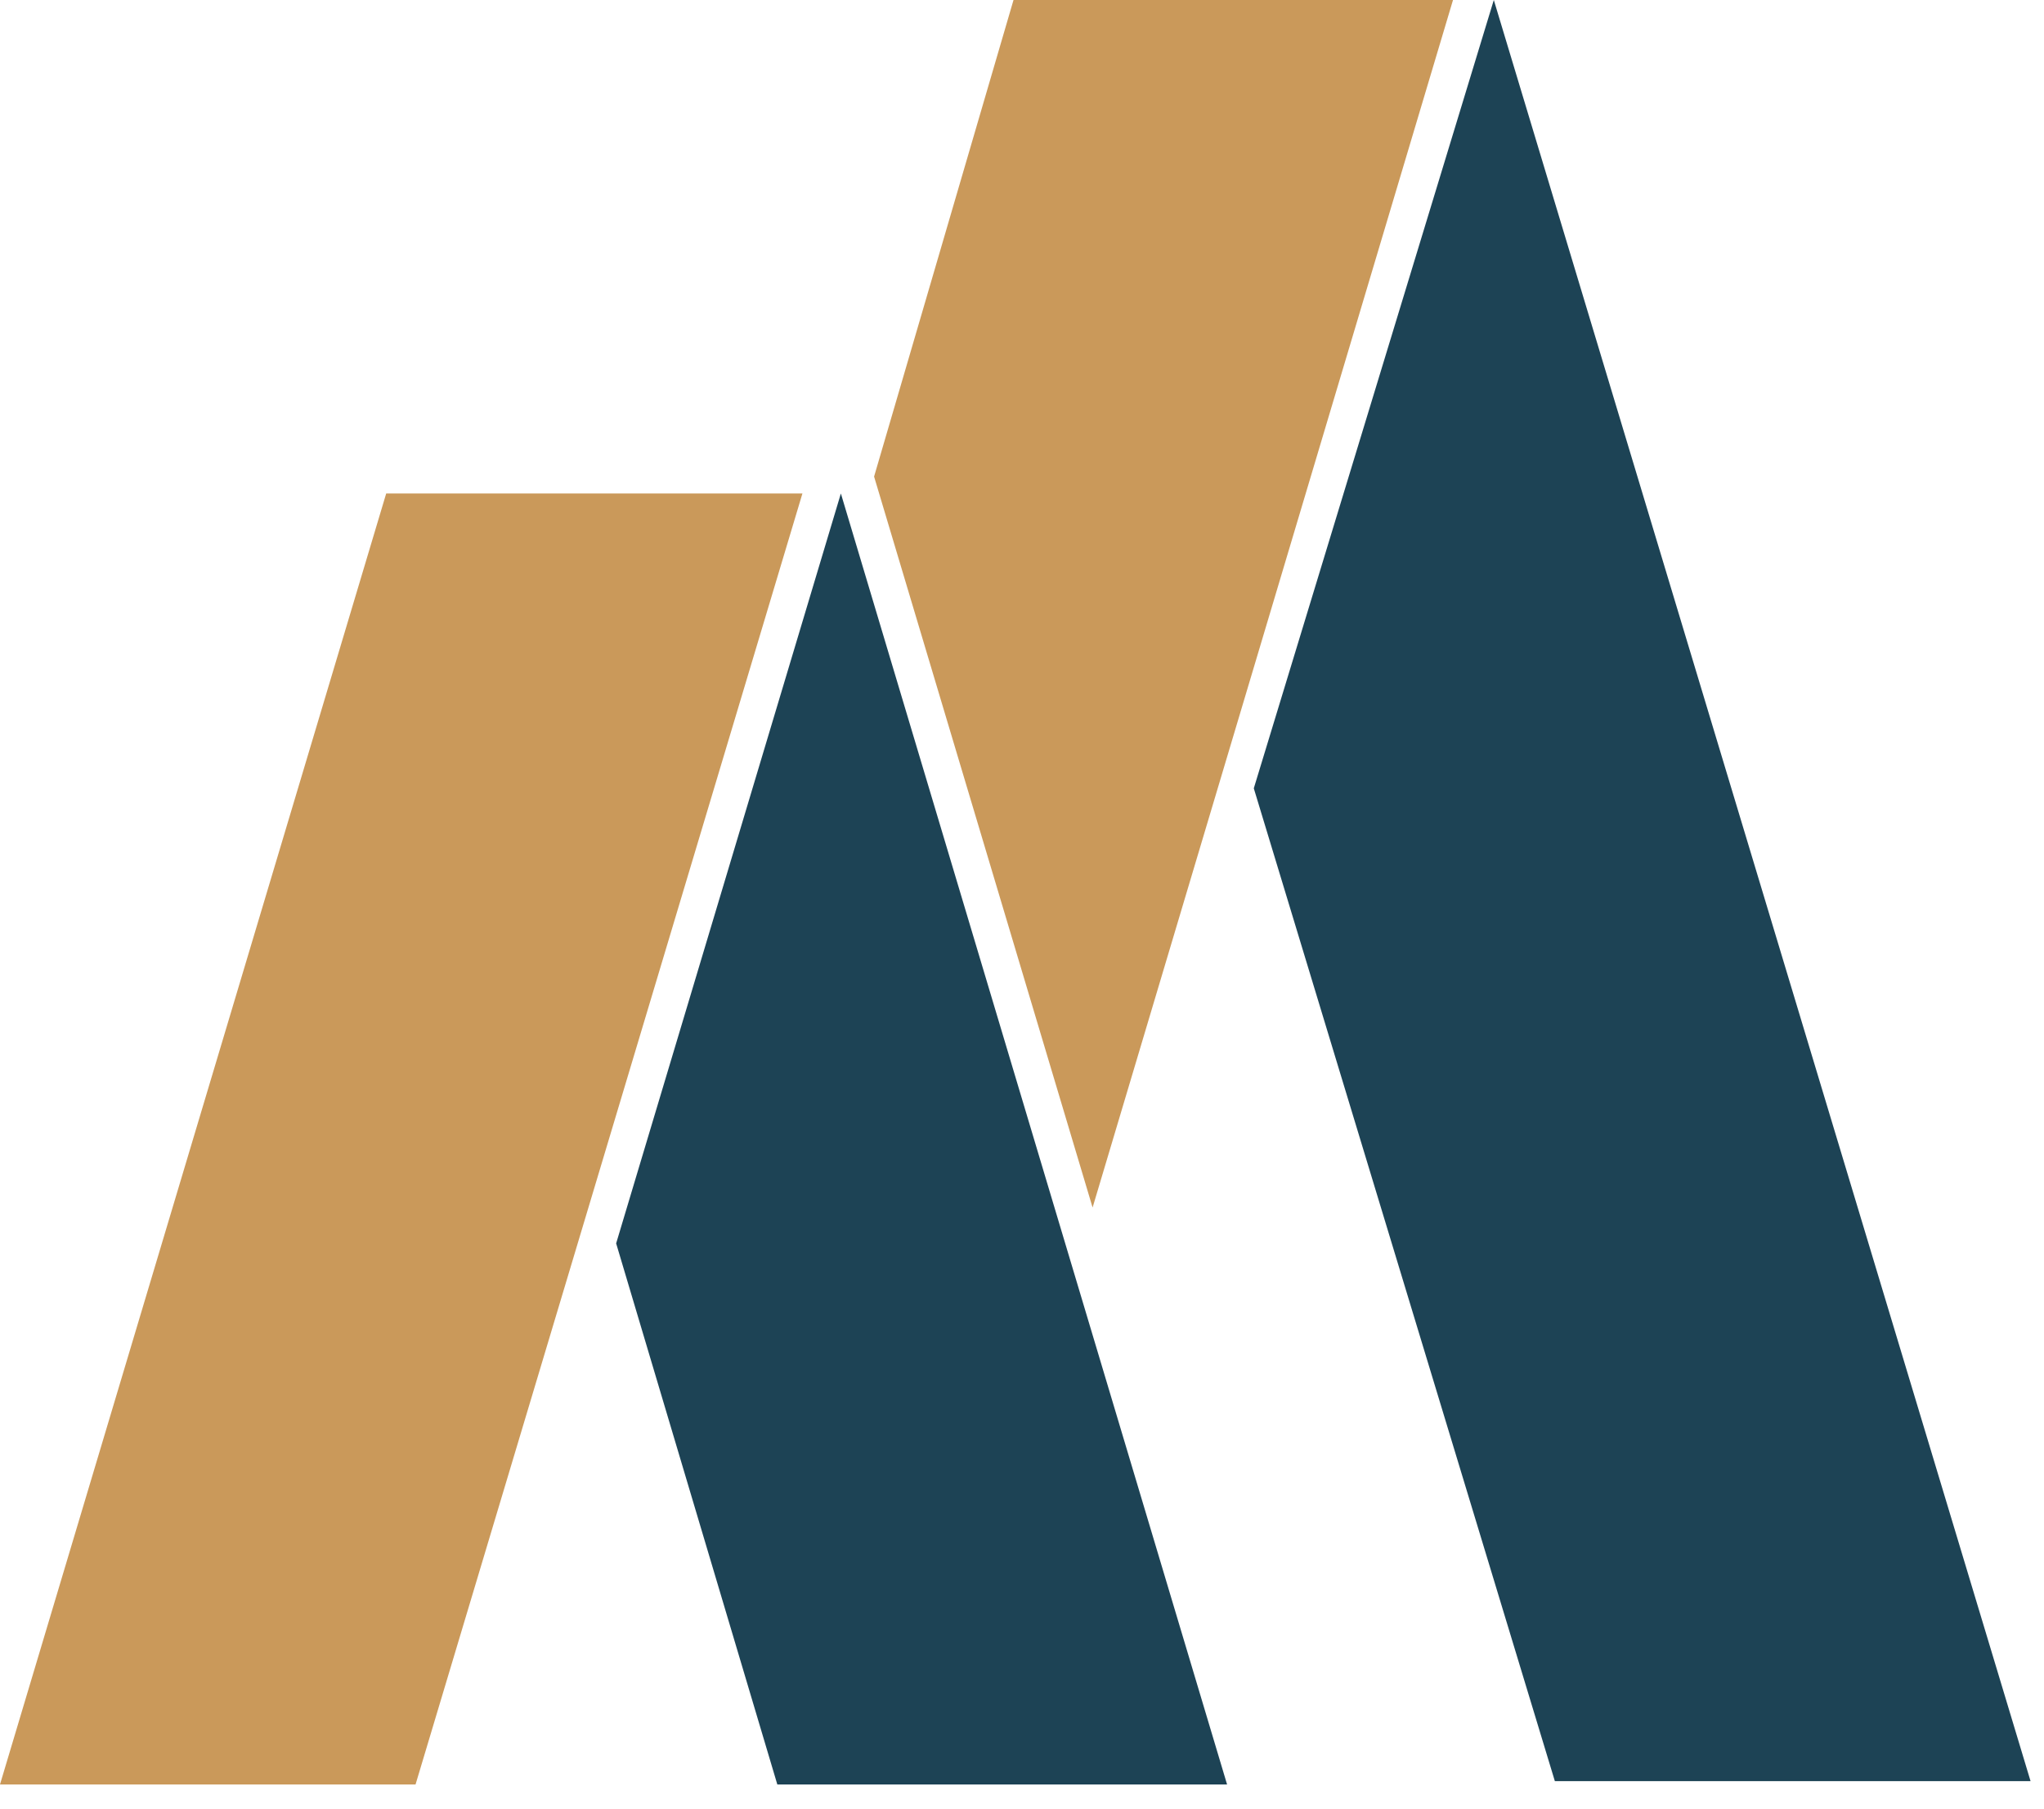
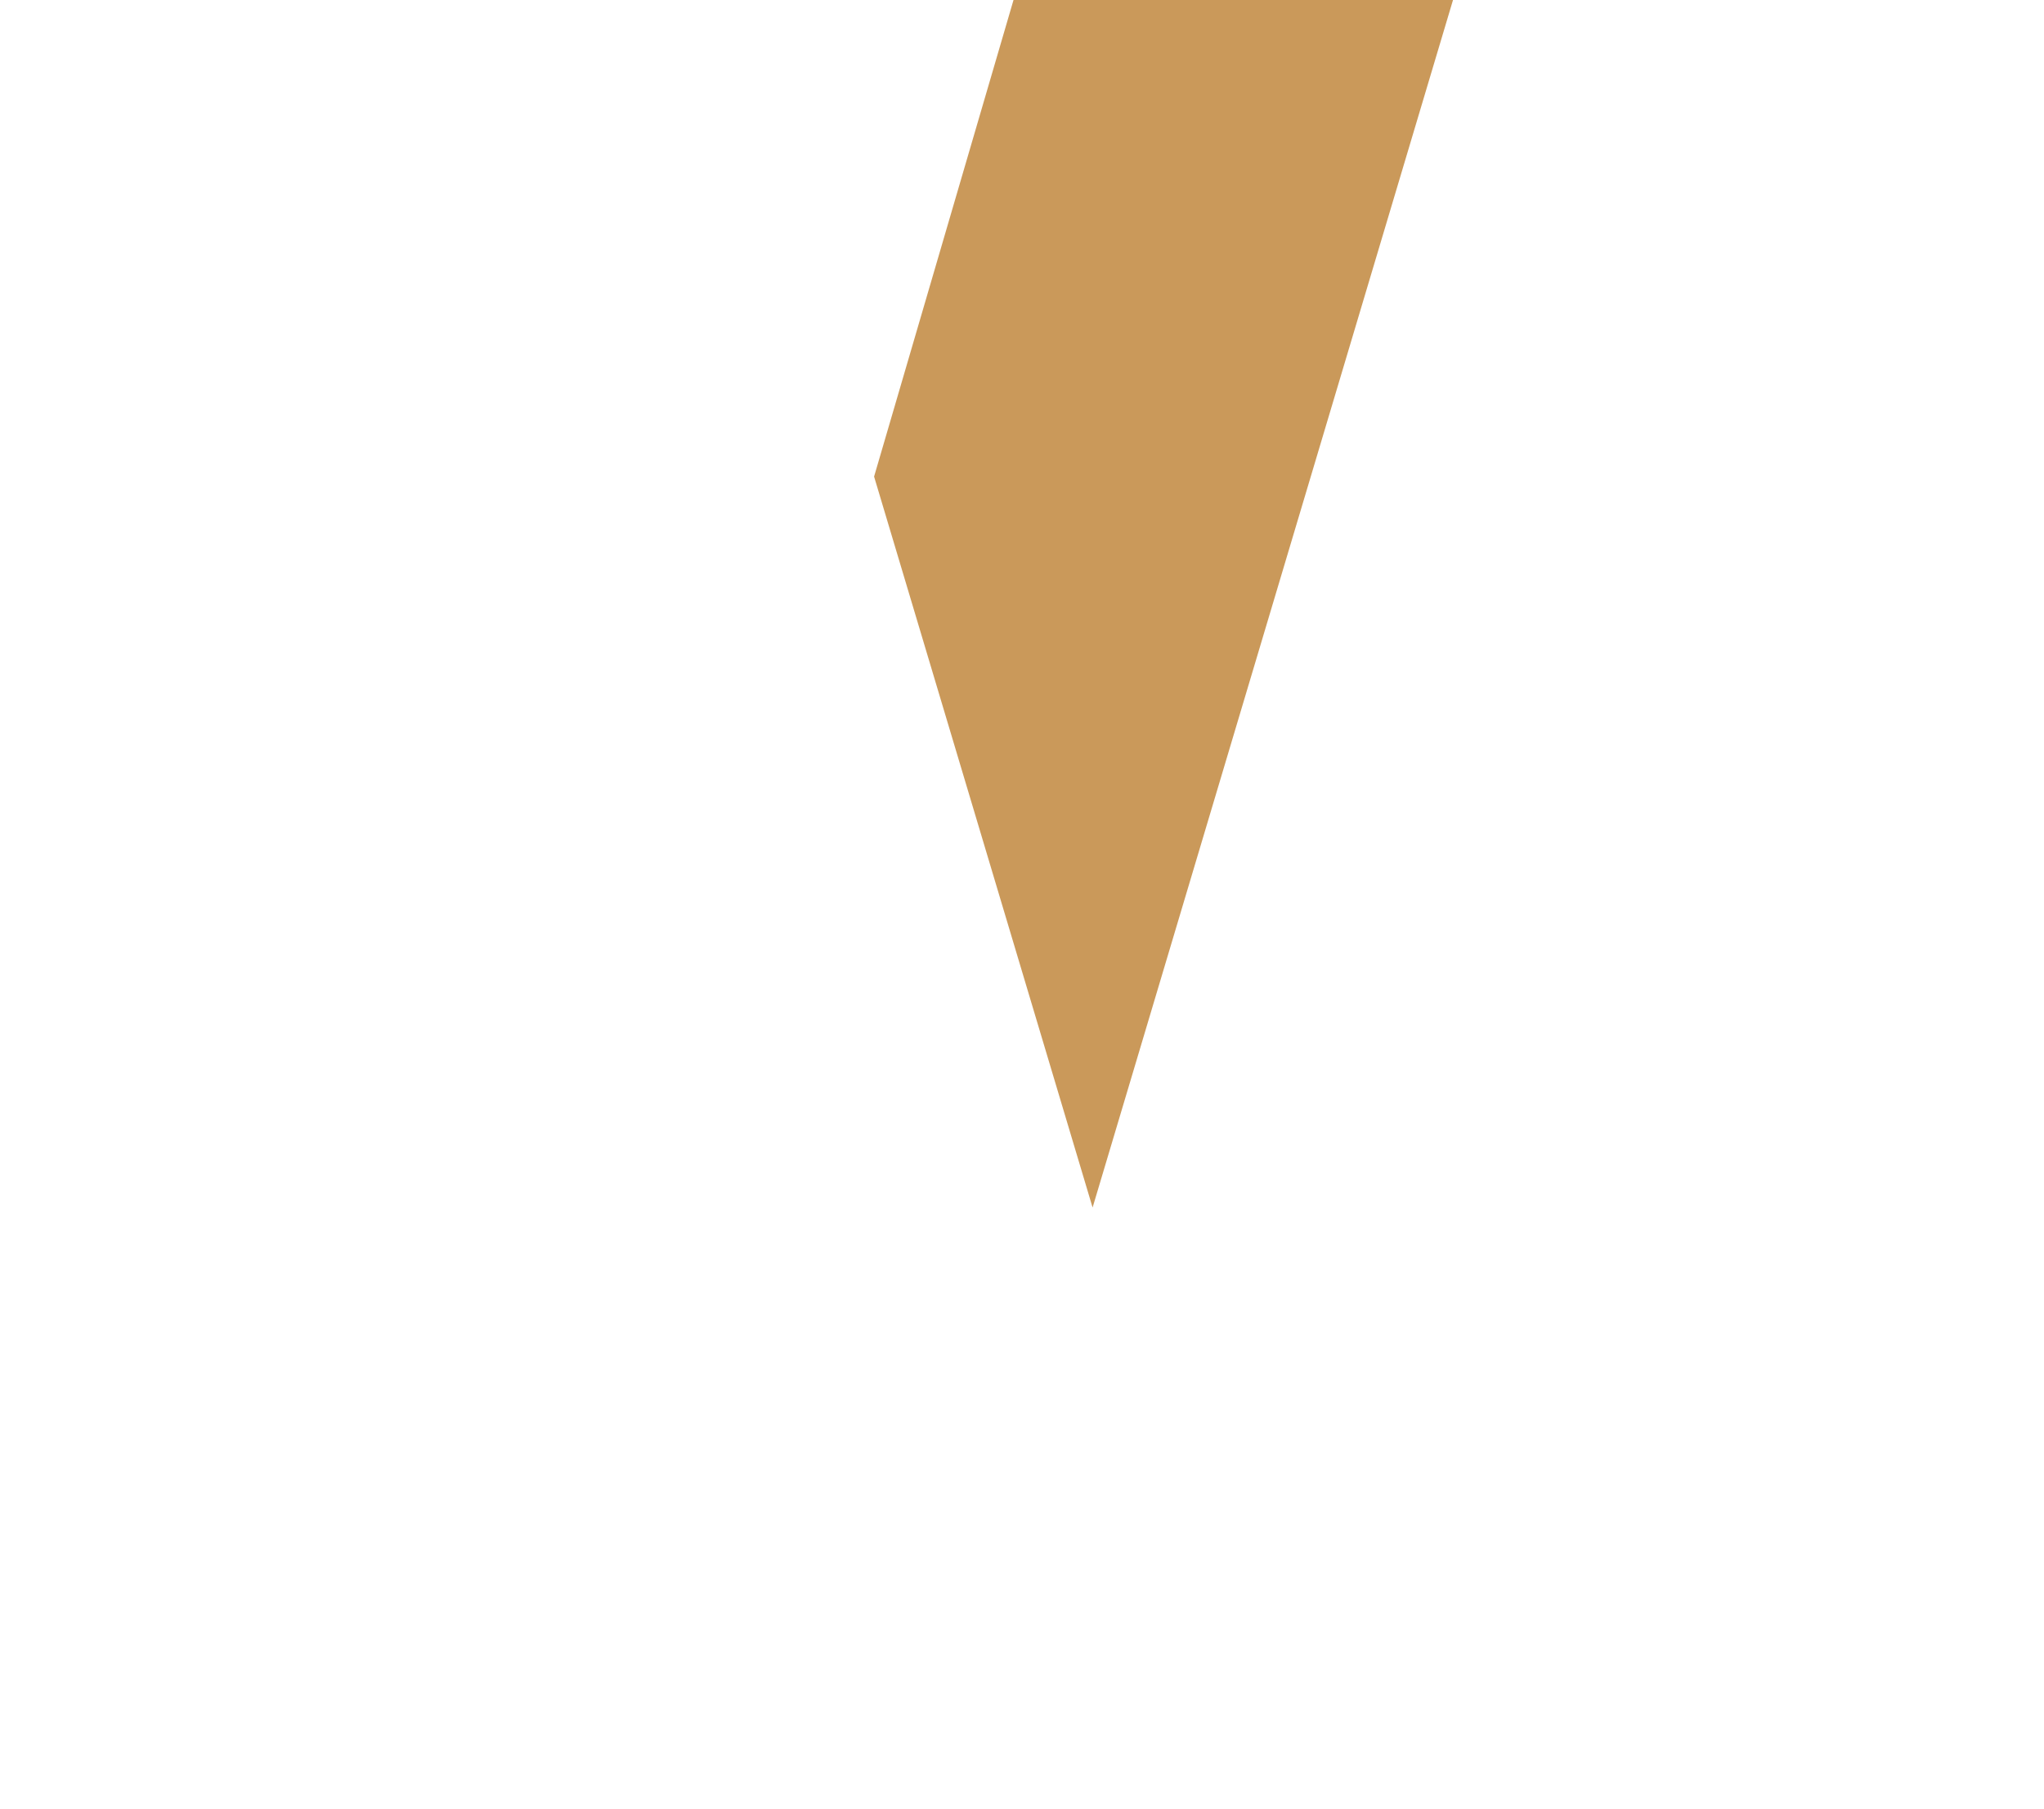
<svg xmlns="http://www.w3.org/2000/svg" width="52" height="46" viewBox="0 0 52 46" fill="none">
-   <path d="M38.003 0L31.897 20.05L39.556 45.301H51.658L38.003 0Z" fill="#1D4355" />
  <path d="M25.784 0L36.965 0L27.796 30.712L22.237 12.121L25.784 0Z" fill="#CA995A" />
-   <path d="M21.392 12.551L15.675 31.624L19.775 45.385H31.217L21.392 12.551Z" fill="#1D4355" />
-   <path d="M9.825 12.551H20.414L10.572 45.385L0 45.385L9.825 12.551Z" fill="#CA995A" />
</svg>